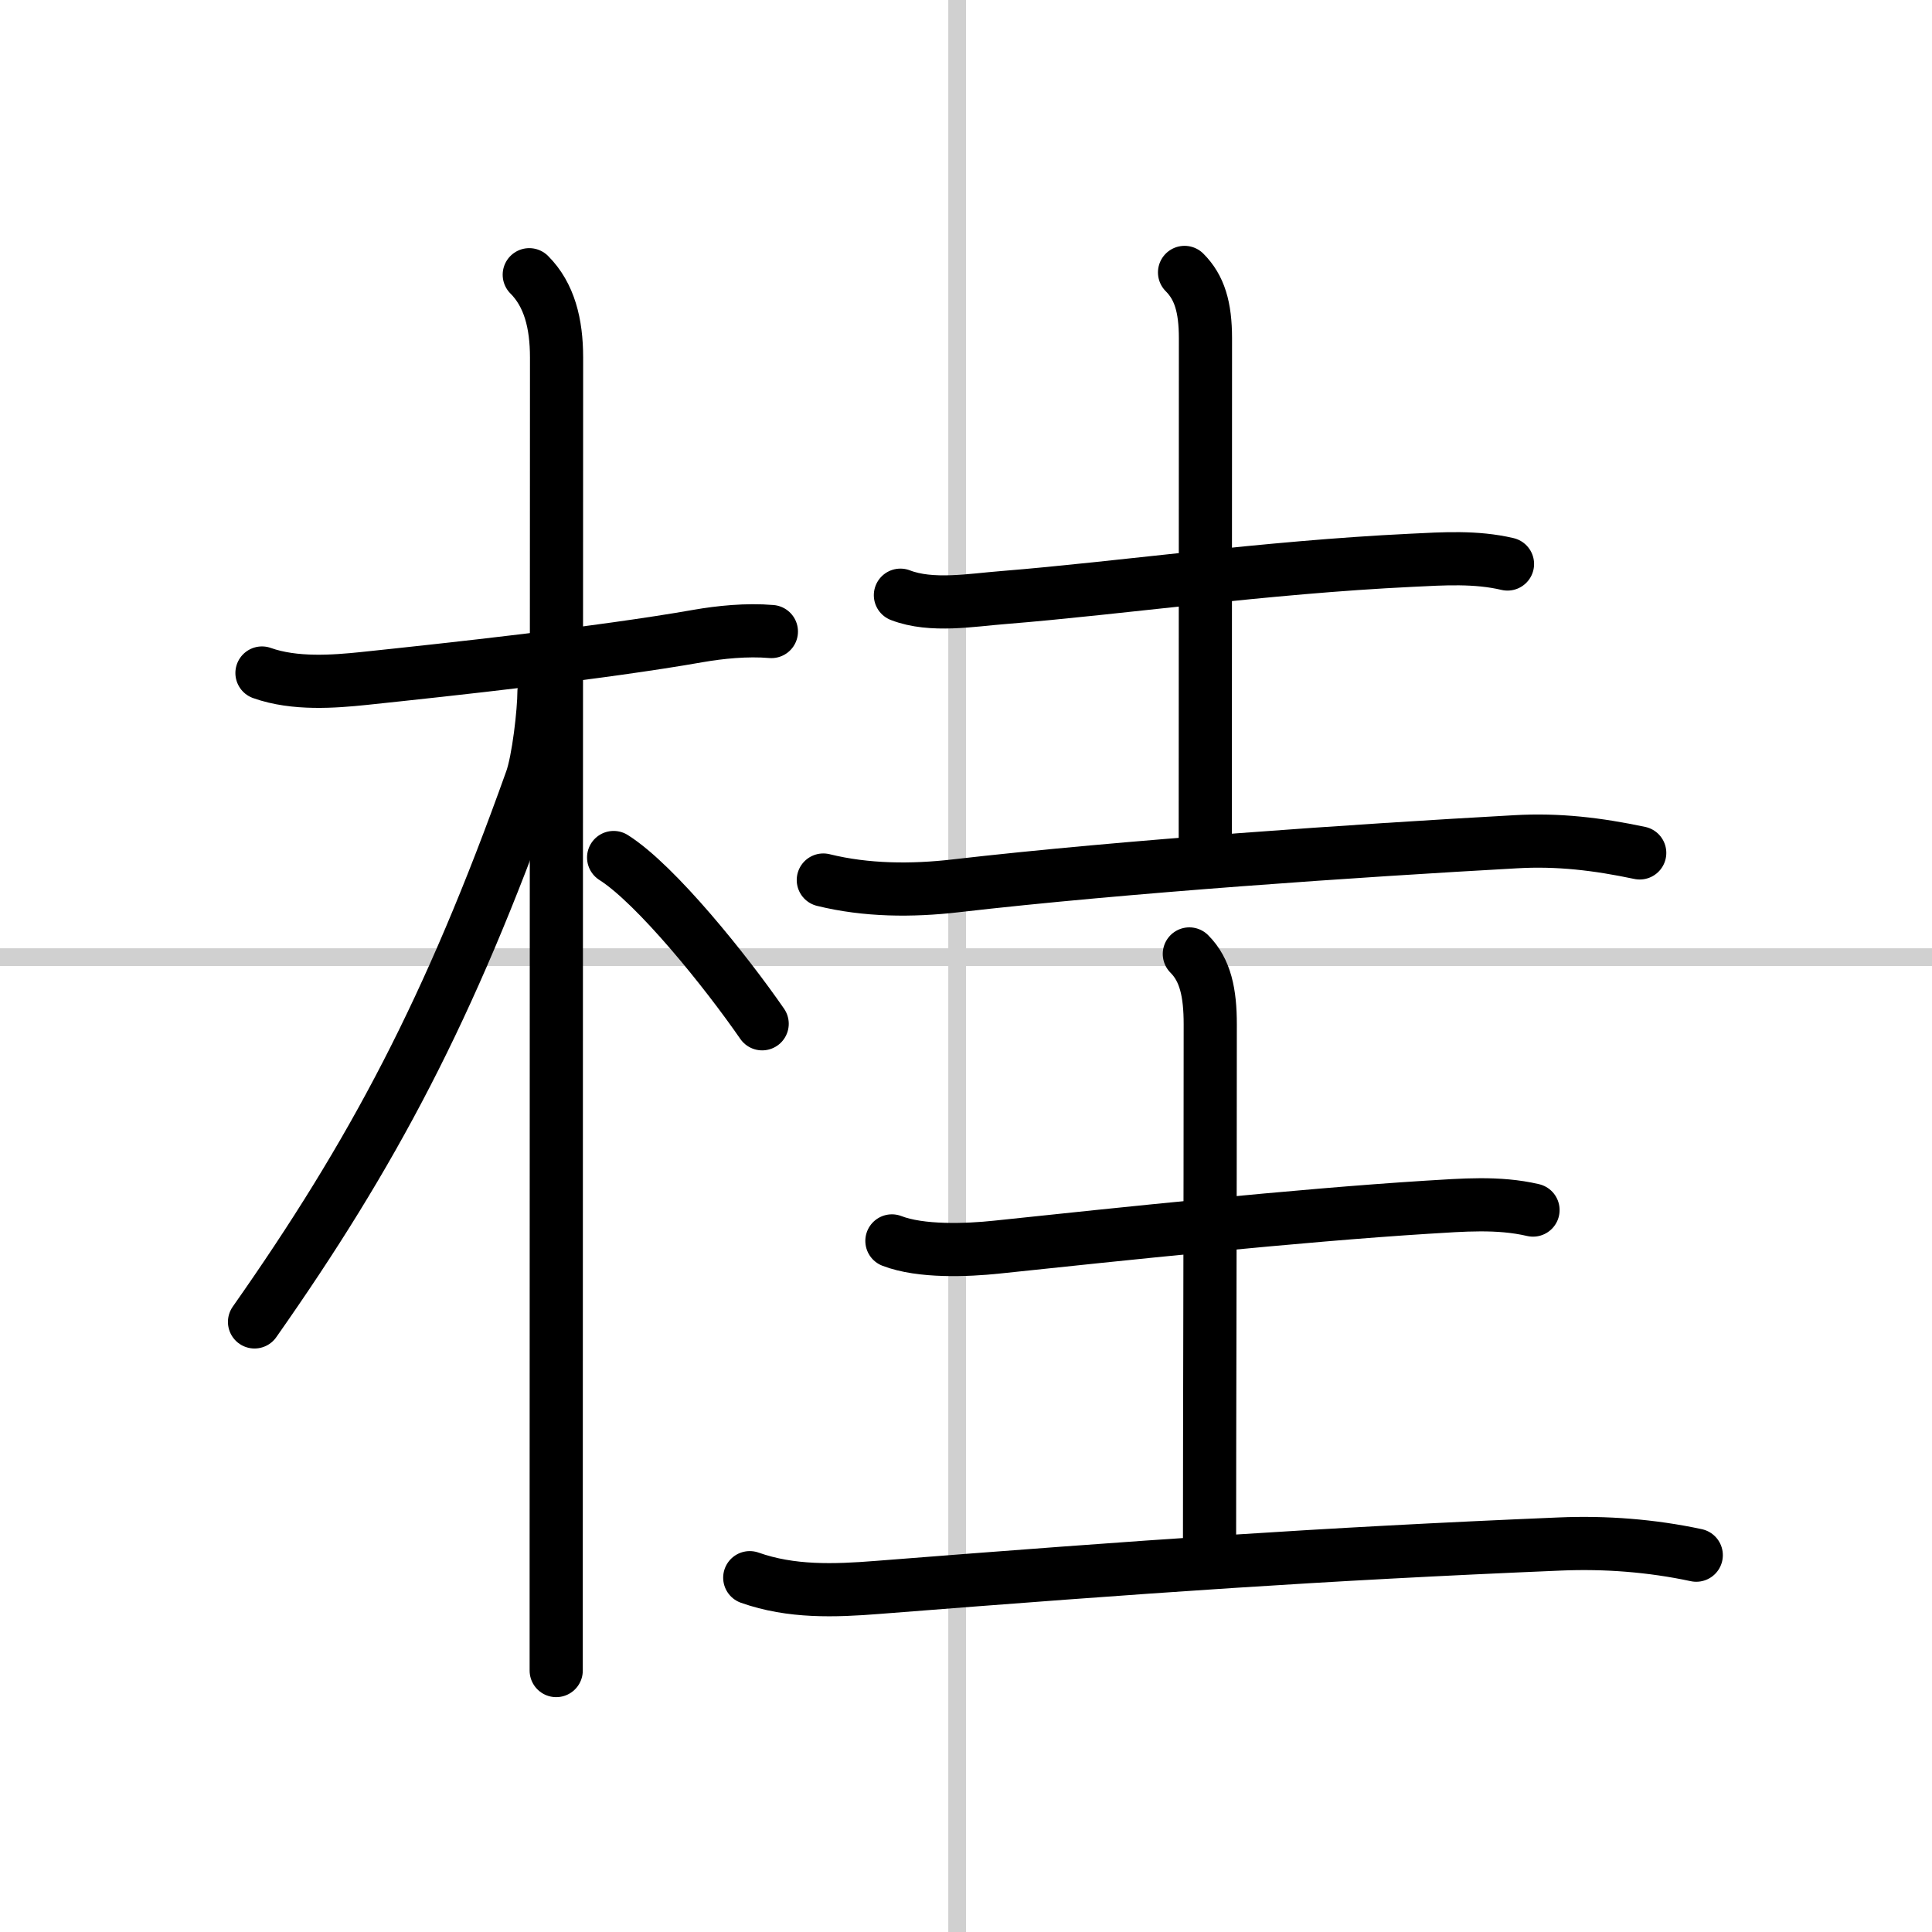
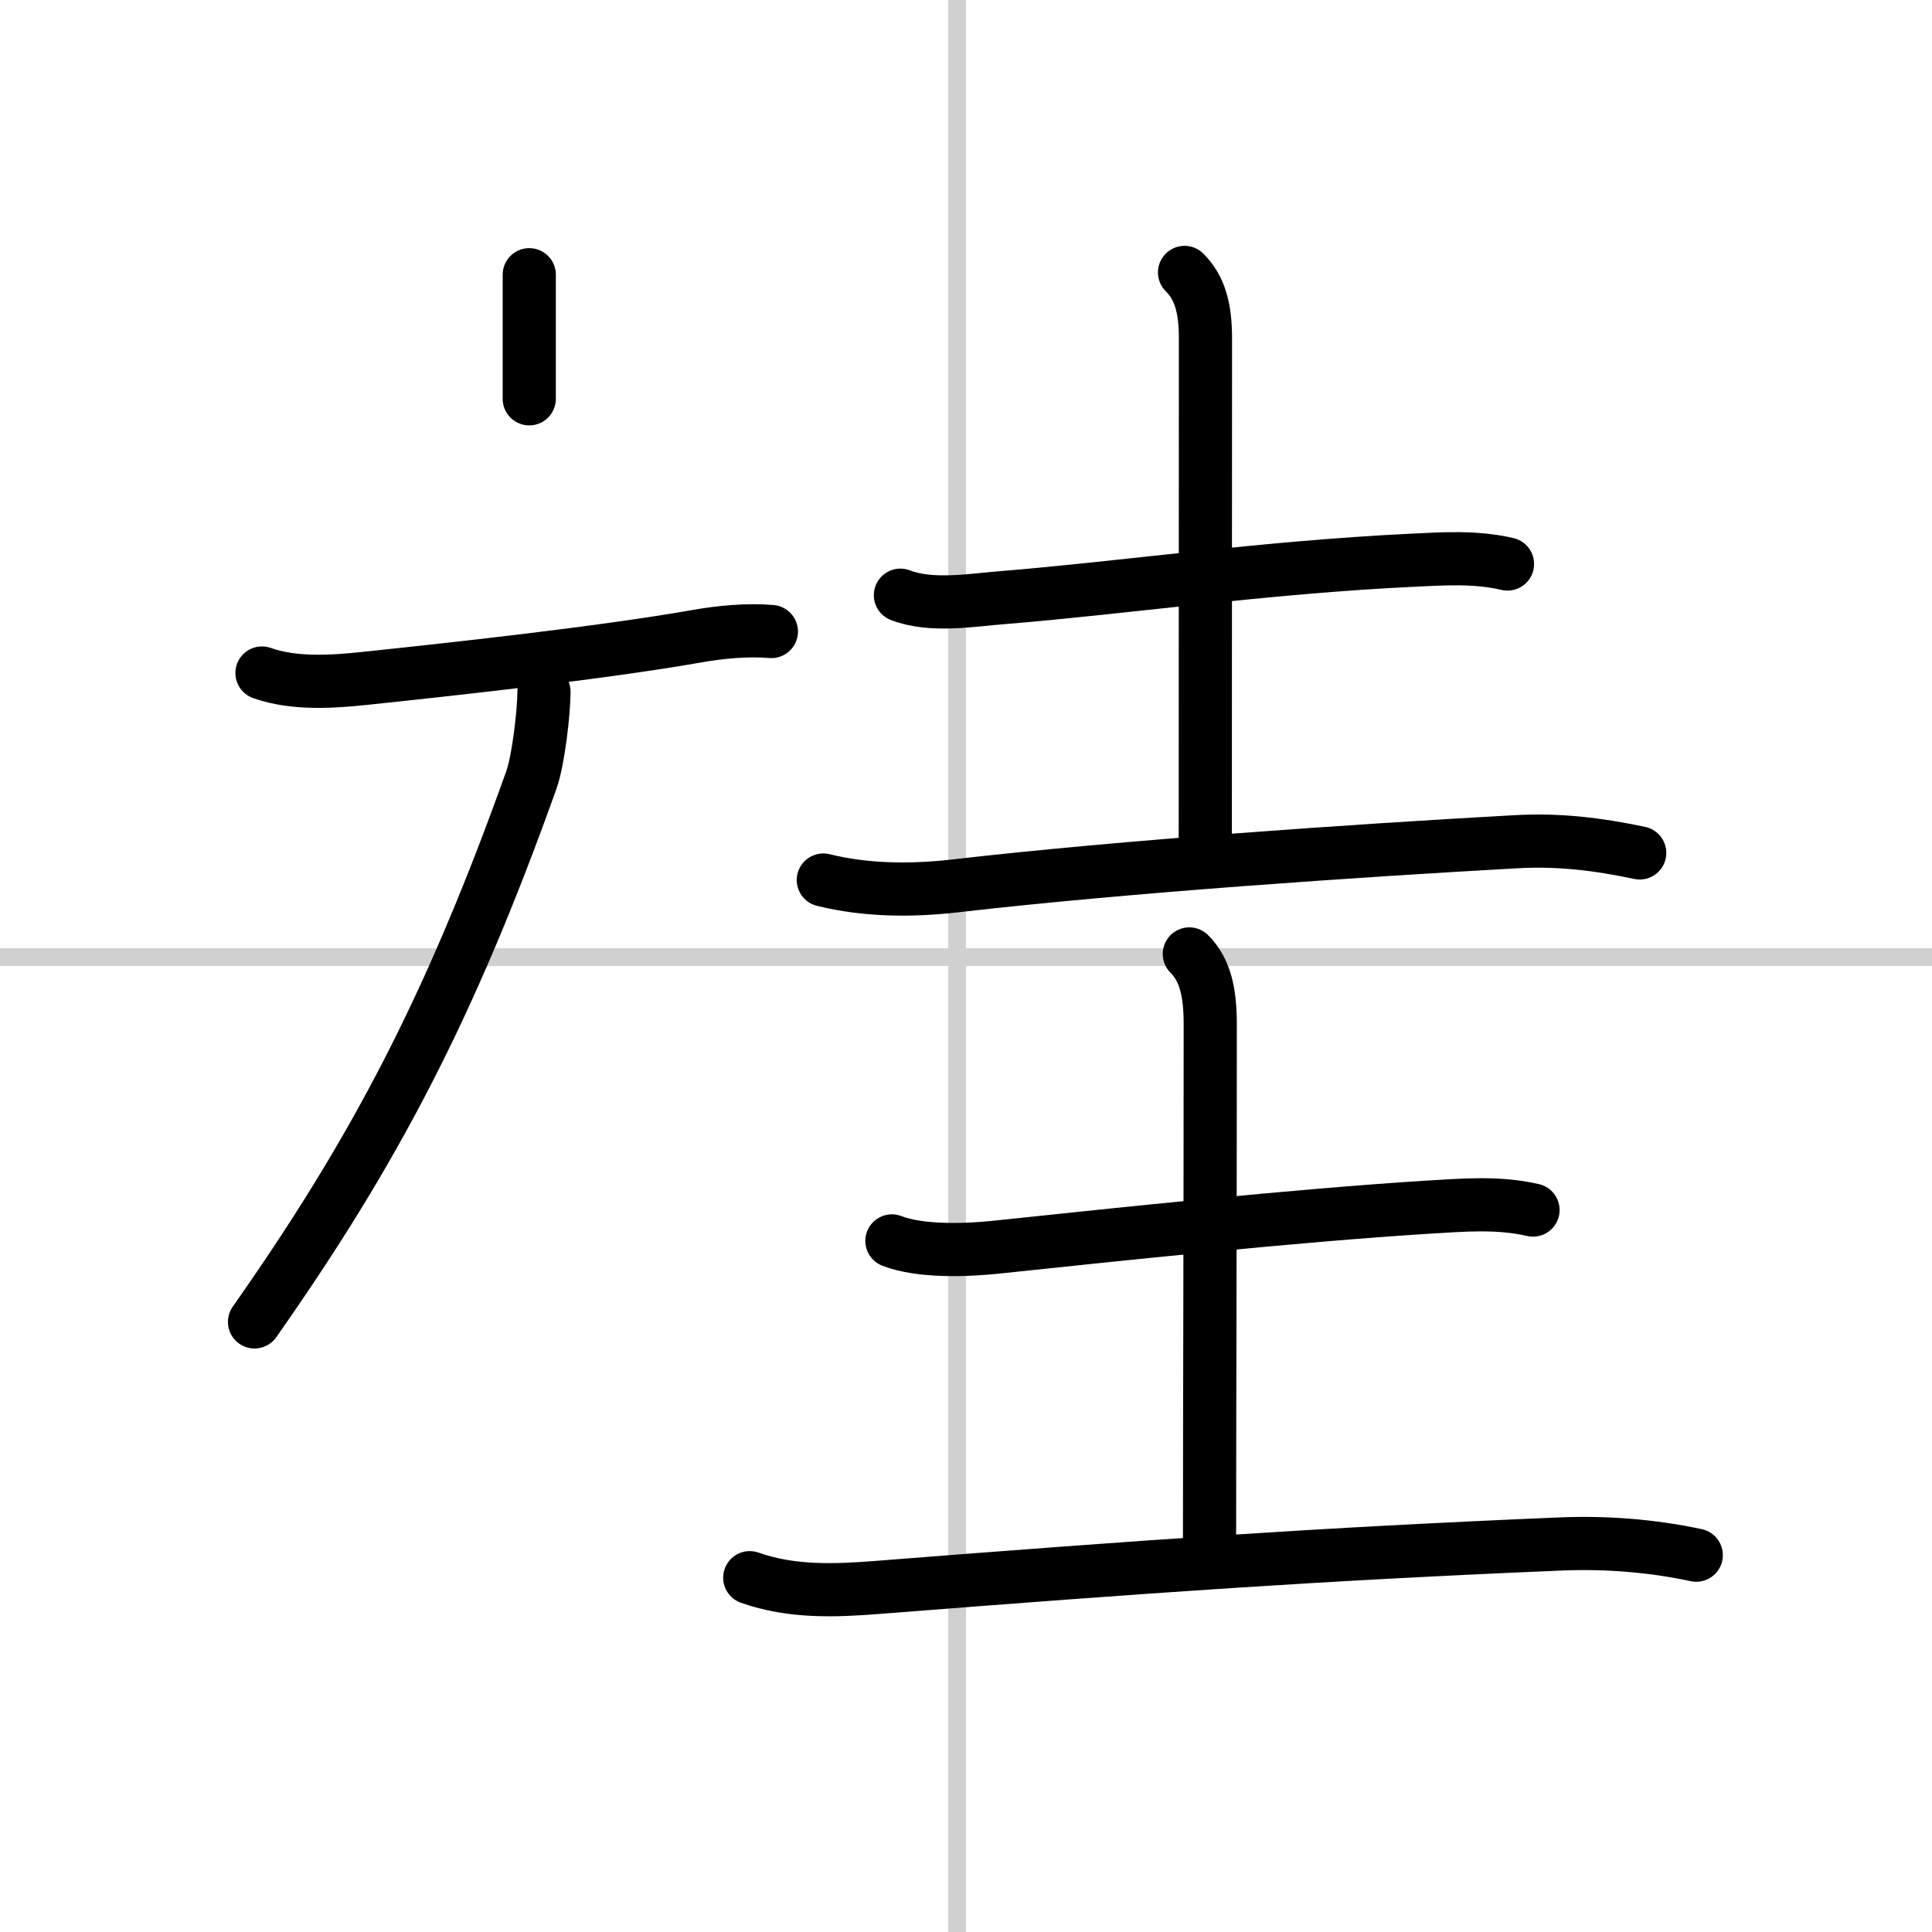
<svg xmlns="http://www.w3.org/2000/svg" width="400" height="400" viewBox="0 0 109 109">
  <rect x="0" y="0" width="109" height="109" fill="#808080" stroke="none" />
  <g fill="none" stroke="#000" stroke-linecap="round" stroke-linejoin="round" stroke-width="3">
    <rect width="100%" height="100%" fill="#fff" stroke="#fff" />
    <line x1="54" x2="54" y2="109" stroke="#d0d0d0" stroke-width="1" />
    <line x2="109" y1="54" y2="54" stroke="#d0d0d0" stroke-width="1" />
    <path d="m14.78 37.97c1.85 0.66 4.09 0.48 5.74 0.31 4.84-0.51 13.38-1.43 18.88-2.4 1.21-0.21 2.73-0.37 4.12-0.25" />
-     <path d="m29.86 15.5c1.13 1.13 1.54 2.75 1.54 4.67 0 0.81-0.02 48.13-0.02 67.08v7" />
+     <path d="m29.86 15.5v7" />
    <path d="m30.69 39.03c0 1.09-0.31 3.88-0.72 5-4.62 12.94-8.93 21.04-15.61 30.55" />
-     <path d="m34.62 48.38c2.4 1.52 6.35 6.44 8.38 9.38" />
    <path d="m50.8 33.58c1.76 0.68 4.03 0.27 5.84 0.13 6.57-0.53 14.66-1.7 22.99-2.1 1.82-0.09 3.63-0.21 5.42 0.21" />
    <path d="m66.83 15.37c0.84 0.84 1.18 1.95 1.18 3.72 0 11.39-0.01 21.28-0.01 28.54" />
    <path d="m46.45 49.65c2.43 0.6 5 0.61 7.44 0.33 9.62-1.11 22.78-2 31.62-2.49 2.41-0.14 4.63 0.13 7 0.63" />
    <path d="m50.32 70.01c1.63 0.63 4.23 0.53 5.92 0.35 7-0.74 16.94-1.79 24.26-2.25 2-0.12 4.02-0.3 5.99 0.16" />
    <path d="m67.1 53.82c0.91 0.91 1.18 2.2 1.18 3.97 0 11.39-0.04 22.6-0.04 29.21" />
    <path d="m42.3 89.01c2.34 0.83 4.79 0.74 7.2 0.55 15.16-1.19 24.92-1.88 38.5-2.45 2.57-0.11 5.18 0.09 7.7 0.63" />
  </g>
</svg>